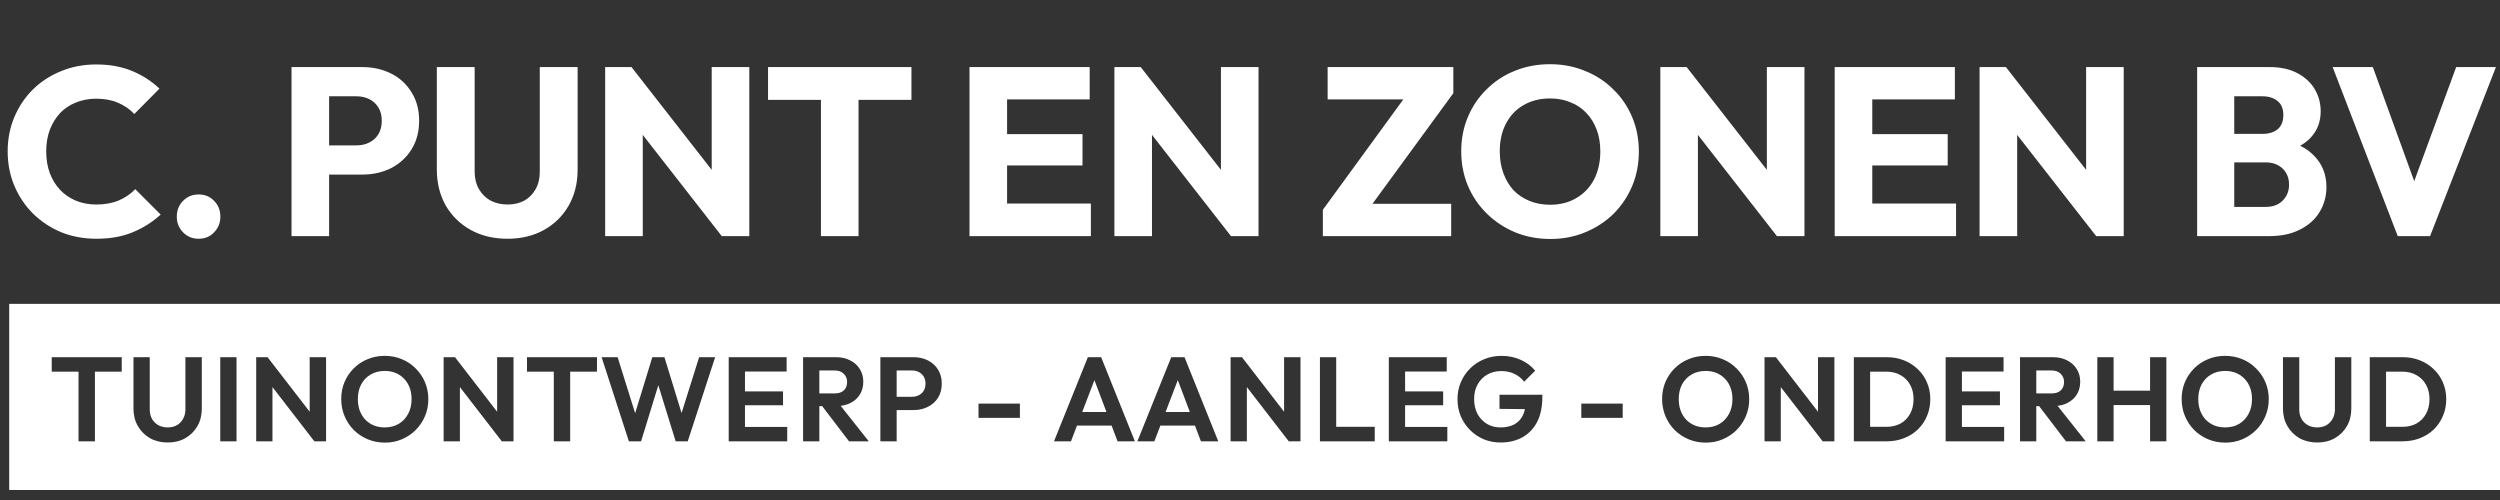
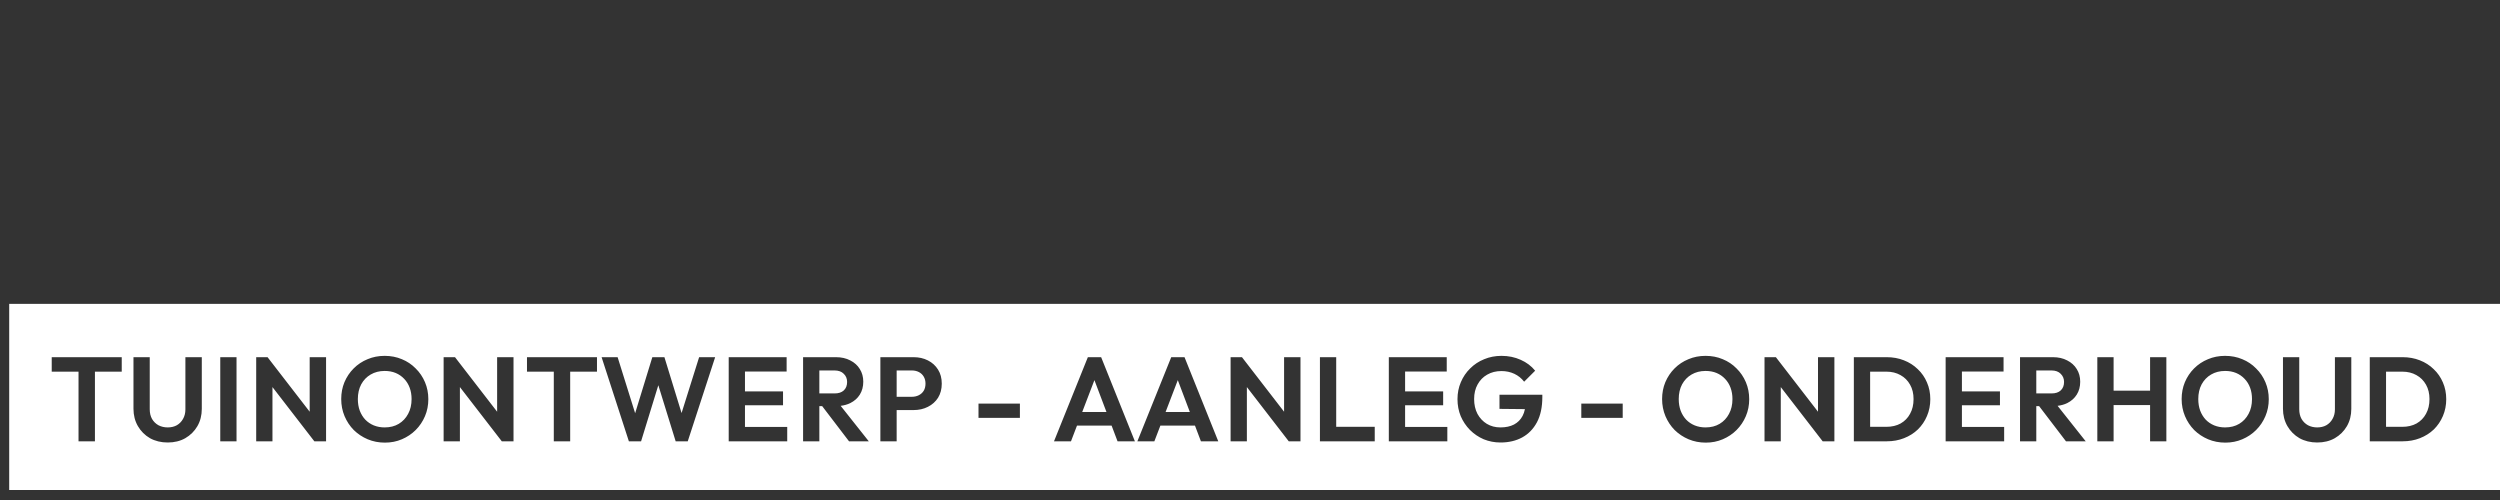
<svg xmlns="http://www.w3.org/2000/svg" width="180" height="36" viewBox="0 0 180 36" fill="none">
  <rect x="0" y="0" width="180" height="36" fill="#333333" stroke="none" />
-   <path d="M6.947 17.19C6.039 17.19 5.194 17.035 4.413 16.724C3.643 16.402 2.965 15.954 2.379 15.38C1.804 14.805 1.356 14.139 1.034 13.38C0.712 12.61 0.552 11.783 0.552 10.898C0.552 10.013 0.712 9.191 1.034 8.433C1.356 7.663 1.804 6.996 2.379 6.433C2.953 5.87 3.626 5.434 4.396 5.123C5.177 4.802 6.022 4.641 6.929 4.641C7.895 4.641 8.751 4.796 9.498 5.106C10.256 5.416 10.917 5.842 11.48 6.382L9.67 8.209C9.349 7.864 8.958 7.594 8.498 7.399C8.05 7.203 7.527 7.106 6.929 7.106C6.401 7.106 5.912 7.198 5.464 7.381C5.028 7.554 4.648 7.807 4.327 8.14C4.016 8.473 3.769 8.875 3.585 9.347C3.413 9.818 3.327 10.335 3.327 10.898C3.327 11.473 3.413 11.995 3.585 12.466C3.769 12.938 4.016 13.34 4.327 13.673C4.648 14.006 5.028 14.265 5.464 14.449C5.912 14.633 6.401 14.725 6.929 14.725C7.55 14.725 8.09 14.627 8.55 14.432C9.009 14.236 9.406 13.966 9.739 13.621L11.566 15.449C10.98 15.989 10.308 16.414 9.55 16.724C8.803 17.035 7.935 17.19 6.947 17.19ZM14.298 17.19C13.85 17.19 13.476 17.035 13.177 16.724C12.879 16.414 12.729 16.04 12.729 15.604C12.729 15.144 12.879 14.765 13.177 14.466C13.476 14.156 13.85 14.001 14.298 14.001C14.757 14.001 15.131 14.156 15.418 14.466C15.717 14.765 15.866 15.144 15.866 15.604C15.866 16.04 15.717 16.414 15.418 16.724C15.131 17.035 14.757 17.19 14.298 17.19ZM23.058 12.57V10.467H25.679C26.012 10.467 26.316 10.398 26.592 10.26C26.868 10.122 27.086 9.921 27.247 9.657C27.408 9.392 27.488 9.071 27.488 8.691C27.488 8.324 27.408 8.008 27.247 7.743C27.086 7.479 26.868 7.278 26.592 7.14C26.316 7.002 26.012 6.933 25.679 6.933H23.058V4.83H26.075C26.845 4.83 27.54 4.985 28.161 5.296C28.781 5.606 29.27 6.054 29.626 6.64C29.994 7.215 30.178 7.899 30.178 8.691C30.178 9.484 29.994 10.174 29.626 10.76C29.27 11.335 28.781 11.783 28.161 12.104C27.54 12.415 26.845 12.57 26.075 12.57H23.058ZM20.99 17V4.83H23.696V17H20.99ZM36.537 17.19C35.537 17.19 34.652 16.977 33.883 16.552C33.124 16.127 32.526 15.541 32.09 14.794C31.665 14.035 31.452 13.173 31.452 12.208V4.83H34.175V12.363C34.175 12.846 34.279 13.265 34.486 13.621C34.693 13.978 34.974 14.254 35.33 14.449C35.698 14.633 36.1 14.725 36.537 14.725C36.997 14.725 37.399 14.633 37.744 14.449C38.088 14.254 38.358 13.983 38.554 13.639C38.761 13.282 38.864 12.863 38.864 12.38V4.83H41.588V12.225C41.588 13.191 41.375 14.047 40.95 14.794C40.525 15.541 39.933 16.127 39.174 16.552C38.416 16.977 37.537 17.19 36.537 17.19ZM43.572 17V4.83H45.469L46.279 7.261V17H43.572ZM51.967 17L44.796 7.812L45.469 4.83L52.639 14.018L51.967 17ZM51.967 17L51.243 14.569V4.83H53.95V17H51.967ZM59.108 17V5.003H61.815V17H59.108ZM55.299 7.192V4.83H65.624V7.192H55.299ZM69.804 17V4.83H72.51V17H69.804ZM71.873 17V14.656H78.543V17H71.873ZM71.873 11.915V9.657H77.94V11.915H71.873ZM71.873 7.157V4.83H78.457V7.157H71.873ZM80.237 17V4.83H82.133L82.943 7.261V17H80.237ZM88.631 17L81.461 7.812L82.133 4.83L89.304 14.018L88.631 17ZM88.631 17L87.907 14.569V4.83H90.614V17H88.631ZM95.246 15.104L101.365 6.709H104.64L98.504 15.104H95.246ZM95.246 17V15.104L97.038 14.673H104.485V17H95.246ZM95.59 7.157V4.83H104.64V6.709L102.813 7.157H95.59ZM111.638 17.207C110.718 17.207 109.868 17.046 109.086 16.724C108.316 16.402 107.638 15.954 107.052 15.38C106.466 14.805 106.012 14.139 105.691 13.38C105.369 12.61 105.208 11.783 105.208 10.898C105.208 10.002 105.369 9.174 105.691 8.416C106.012 7.657 106.46 6.996 107.035 6.433C107.61 5.859 108.282 5.416 109.052 5.106C109.833 4.784 110.684 4.623 111.603 4.623C112.511 4.623 113.35 4.784 114.12 5.106C114.901 5.416 115.579 5.859 116.154 6.433C116.74 6.996 117.194 7.663 117.516 8.433C117.837 9.191 117.998 10.019 117.998 10.915C117.998 11.8 117.837 12.627 117.516 13.397C117.194 14.156 116.746 14.822 116.171 15.397C115.596 15.96 114.918 16.402 114.137 16.724C113.367 17.046 112.534 17.207 111.638 17.207ZM111.603 14.742C112.327 14.742 112.959 14.581 113.499 14.259C114.051 13.938 114.476 13.489 114.775 12.915C115.074 12.329 115.223 11.656 115.223 10.898C115.223 10.323 115.137 9.806 114.964 9.347C114.792 8.875 114.545 8.473 114.223 8.14C113.901 7.795 113.516 7.537 113.068 7.364C112.632 7.18 112.143 7.088 111.603 7.088C110.879 7.088 110.241 7.249 109.69 7.571C109.15 7.881 108.73 8.324 108.431 8.898C108.133 9.461 107.983 10.128 107.983 10.898C107.983 11.473 108.069 11.995 108.242 12.466C108.414 12.938 108.655 13.346 108.966 13.69C109.287 14.024 109.672 14.282 110.121 14.466C110.569 14.65 111.063 14.742 111.603 14.742ZM119.544 17V4.83H121.44L122.25 7.261V17H119.544ZM127.938 17L120.768 7.812L121.44 4.83L128.611 14.018L127.938 17ZM127.938 17L127.214 14.569V4.83H129.921V17H127.938ZM132.098 17V4.83H134.804V17H132.098ZM134.166 17V14.656H140.837V17H134.166ZM134.166 11.915V9.657H140.234V11.915H134.166ZM134.166 7.157V4.83H140.751V7.157H134.166ZM142.53 17V4.83H144.426L145.237 7.261V17H142.53ZM150.925 17L143.754 7.812L144.426 4.83L151.597 14.018L150.925 17ZM150.925 17L150.201 14.569V4.83H152.907V17H150.925ZM160.263 17V14.897H163.124C163.653 14.897 164.067 14.742 164.365 14.432C164.664 14.121 164.814 13.742 164.814 13.294C164.814 12.984 164.745 12.708 164.607 12.466C164.469 12.225 164.273 12.036 164.021 11.898C163.779 11.76 163.48 11.691 163.124 11.691H160.263V9.64H162.9C163.348 9.64 163.71 9.53 163.986 9.312C164.262 9.082 164.4 8.737 164.4 8.278C164.4 7.83 164.262 7.496 163.986 7.278C163.71 7.048 163.348 6.933 162.9 6.933H160.263V4.83H163.417C164.199 4.83 164.859 4.974 165.4 5.261C165.951 5.549 166.371 5.933 166.658 6.416C166.945 6.899 167.089 7.433 167.089 8.019C167.089 8.766 166.848 9.398 166.365 9.915C165.882 10.432 165.17 10.789 164.227 10.984L164.296 10.07C165.319 10.266 166.106 10.662 166.658 11.26C167.221 11.857 167.503 12.593 167.503 13.466C167.503 14.133 167.336 14.736 167.003 15.276C166.681 15.805 166.21 16.224 165.589 16.535C164.98 16.845 164.245 17 163.383 17H160.263ZM158.194 17V4.83H160.866V17H158.194ZM172.638 17L167.95 4.83H170.845L174.414 14.673H173.224L176.844 4.83H179.706L174.965 17H172.638Z" fill="white" />
  <path fill-rule="evenodd" clip-rule="evenodd" d="M180 21.878H0.663V35.281H180V21.878ZM27.713 31.869C27.27 31.869 26.857 31.788 26.472 31.627C26.093 31.466 25.76 31.245 25.473 30.964C25.191 30.677 24.97 30.343 24.809 29.964C24.648 29.58 24.568 29.169 24.568 28.732C24.568 28.296 24.645 27.891 24.8 27.517C24.961 27.138 25.182 26.808 25.464 26.527C25.751 26.239 26.084 26.018 26.463 25.863C26.842 25.702 27.253 25.622 27.695 25.622C28.143 25.622 28.557 25.702 28.936 25.863C29.315 26.018 29.645 26.239 29.927 26.527C30.214 26.808 30.438 27.138 30.599 27.517C30.76 27.897 30.84 28.304 30.84 28.741C30.84 29.177 30.76 29.585 30.599 29.964C30.438 30.343 30.214 30.677 29.927 30.964C29.645 31.245 29.315 31.466 28.936 31.627C28.563 31.788 28.155 31.869 27.713 31.869ZM27.695 30.774C28.086 30.774 28.425 30.688 28.712 30.516C28.999 30.343 29.223 30.105 29.384 29.801C29.551 29.496 29.634 29.14 29.634 28.732C29.634 28.434 29.588 28.161 29.496 27.914C29.404 27.667 29.272 27.454 29.1 27.276C28.927 27.093 28.724 26.952 28.488 26.854C28.253 26.756 27.988 26.708 27.695 26.708C27.316 26.708 26.98 26.794 26.687 26.966C26.4 27.133 26.173 27.368 26.007 27.673C25.846 27.977 25.765 28.33 25.765 28.732C25.765 29.037 25.811 29.315 25.903 29.568C26.001 29.821 26.133 30.036 26.3 30.214C26.472 30.392 26.676 30.53 26.911 30.628C27.153 30.726 27.414 30.774 27.695 30.774ZM5.654 26.759V31.774H6.835V26.759H8.765V25.717H3.724V26.759H5.654ZM10.799 31.55C11.172 31.756 11.597 31.86 12.074 31.86C12.556 31.86 12.978 31.756 13.34 31.55C13.708 31.337 13.998 31.05 14.21 30.688C14.423 30.32 14.529 29.904 14.529 29.439V25.717H13.349V29.473C13.349 29.738 13.291 29.967 13.177 30.163C13.068 30.358 12.918 30.51 12.729 30.619C12.539 30.723 12.321 30.774 12.074 30.774C11.832 30.774 11.611 30.723 11.41 30.619C11.215 30.51 11.06 30.358 10.945 30.163C10.836 29.967 10.781 29.735 10.781 29.465V25.717H9.61V29.43C9.61 29.895 9.716 30.312 9.928 30.68C10.141 31.047 10.431 31.337 10.799 31.55ZM15.859 31.774V25.717H17.03V31.774H15.859ZM18.446 25.717V31.774H19.617V27.869L22.633 31.774H23.477V25.717H22.297V29.644L19.264 25.717H18.446ZM31.941 25.717V31.774H33.113V27.869L36.129 31.774H36.973V25.717H35.793V29.644L32.76 25.717H31.941ZM39.873 31.774V26.759H37.943V25.717H42.983V26.759H41.053V31.774H39.873ZM43.315 25.717L45.279 31.774H46.158L47.399 27.736L48.648 31.774H49.518L51.491 25.717H50.337L49.073 29.74L47.838 25.717H46.968L45.73 29.752L44.469 25.717H43.315ZM52.467 31.774V25.717H53.328H53.638H56.637V26.751H53.638V28.181H56.378V29.18H53.638V30.74H56.68V31.774H53.638H53.328H52.467ZM58.993 29.241V31.774H57.822V25.717H58.683H58.993H60.191C60.582 25.717 60.923 25.794 61.216 25.949C61.515 26.099 61.745 26.306 61.906 26.57C62.072 26.834 62.156 27.138 62.156 27.483C62.156 27.839 62.072 28.149 61.906 28.414C61.745 28.672 61.515 28.876 61.216 29.025C61.01 29.125 60.78 29.189 60.527 29.22L62.552 31.774H61.13L59.197 29.241H58.993ZM58.993 28.327H60.088C60.375 28.327 60.596 28.256 60.751 28.112C60.912 27.963 60.992 27.759 60.992 27.5C60.992 27.265 60.912 27.07 60.751 26.914C60.596 26.754 60.375 26.673 60.088 26.673H58.993V28.327ZM64.559 31.774V29.525H65.774C66.159 29.525 66.504 29.448 66.808 29.292C67.118 29.137 67.362 28.919 67.54 28.638C67.718 28.35 67.807 28.012 67.807 27.621C67.807 27.23 67.718 26.894 67.54 26.613C67.362 26.326 67.118 26.105 66.808 25.949C66.504 25.794 66.159 25.717 65.774 25.717H64.559H64.249H63.387V31.774H64.559ZM65.653 28.569H64.559V26.673H65.653C65.837 26.673 66.004 26.71 66.153 26.785C66.302 26.86 66.42 26.969 66.506 27.113C66.593 27.256 66.636 27.426 66.636 27.621C66.636 27.822 66.593 27.994 66.506 28.138C66.42 28.276 66.302 28.382 66.153 28.457C66.004 28.531 65.837 28.569 65.653 28.569ZM70.452 29.06V30.085H73.433V29.06H70.452ZM75.888 31.774L78.326 25.717H79.282L81.712 31.774H80.463L80.036 30.645H77.543L77.111 31.774H75.888ZM78.798 27.369L79.665 29.663H77.92L78.798 27.369ZM84.329 25.717L81.891 31.774H83.114L83.547 30.645H86.039L86.466 31.774H87.715L85.285 25.717H84.329ZM85.668 29.663L84.802 27.369L83.923 29.663H85.668ZM88.603 31.774V25.717H89.421L92.454 29.644V25.717H93.635V31.774H92.79L89.775 27.869V31.774H88.603ZM95.035 25.717V31.774H95.897H96.207H98.981V30.731H96.207V25.717H95.035ZM99.995 31.774V25.717H100.857H101.167H104.165V26.751H101.167V28.181H103.907V29.18H101.167V30.74H104.208V31.774H101.167H100.857H99.995ZM106.826 31.627C107.205 31.782 107.61 31.86 108.041 31.86C108.627 31.86 109.144 31.739 109.592 31.498C110.046 31.251 110.402 30.886 110.66 30.404C110.919 29.916 111.048 29.31 111.048 28.586V28.422H107.963V29.439L109.794 29.457C109.759 29.637 109.703 29.801 109.626 29.947C109.483 30.217 109.276 30.424 109.006 30.567C108.736 30.705 108.411 30.774 108.032 30.774C107.665 30.774 107.337 30.688 107.05 30.516C106.769 30.343 106.545 30.105 106.378 29.801C106.217 29.491 106.137 29.134 106.137 28.732C106.137 28.33 106.22 27.98 106.387 27.681C106.553 27.377 106.783 27.141 107.076 26.975C107.375 26.802 107.716 26.716 108.101 26.716C108.44 26.716 108.75 26.782 109.032 26.914C109.313 27.047 109.549 27.236 109.738 27.483L110.531 26.69C110.255 26.352 109.908 26.09 109.488 25.906C109.069 25.717 108.61 25.622 108.11 25.622C107.662 25.622 107.245 25.702 106.861 25.863C106.476 26.018 106.14 26.239 105.853 26.527C105.565 26.808 105.341 27.138 105.181 27.517C105.02 27.891 104.939 28.299 104.939 28.741C104.939 29.177 105.017 29.585 105.172 29.964C105.333 30.338 105.554 30.668 105.835 30.955C106.123 31.242 106.453 31.466 106.826 31.627ZM113.854 30.085V29.06H116.835V30.085H113.854ZM121.575 31.627C121.96 31.788 122.374 31.869 122.816 31.869C123.258 31.869 123.666 31.788 124.039 31.627C124.418 31.466 124.749 31.245 125.03 30.964C125.317 30.677 125.541 30.343 125.702 29.964C125.863 29.585 125.943 29.177 125.943 28.741C125.943 28.304 125.863 27.897 125.702 27.517C125.541 27.138 125.317 26.808 125.03 26.527C124.749 26.239 124.418 26.018 124.039 25.863C123.66 25.702 123.247 25.622 122.799 25.622C122.356 25.622 121.946 25.702 121.567 25.863C121.188 26.018 120.854 26.239 120.567 26.527C120.286 26.808 120.065 27.138 119.904 27.517C119.749 27.891 119.671 28.296 119.671 28.732C119.671 29.169 119.752 29.58 119.912 29.964C120.073 30.343 120.294 30.677 120.576 30.964C120.863 31.245 121.196 31.466 121.575 31.627ZM123.815 30.516C123.528 30.688 123.189 30.774 122.799 30.774C122.517 30.774 122.256 30.726 122.015 30.628C121.779 30.53 121.575 30.392 121.403 30.214C121.236 30.036 121.104 29.821 121.007 29.568C120.915 29.315 120.869 29.037 120.869 28.732C120.869 28.33 120.949 27.977 121.11 27.673C121.277 27.368 121.503 27.133 121.791 26.966C122.084 26.794 122.42 26.708 122.799 26.708C123.092 26.708 123.356 26.756 123.591 26.854C123.827 26.952 124.031 27.093 124.203 27.276C124.375 27.454 124.508 27.667 124.599 27.914C124.691 28.161 124.737 28.434 124.737 28.732C124.737 29.14 124.654 29.496 124.487 29.801C124.327 30.105 124.103 30.343 123.815 30.516ZM127.045 31.774V25.717H127.863L130.896 29.644V25.717H132.076V31.774H131.232L128.216 27.869V31.774H127.045ZM135.82 30.731H134.649V26.759H135.82C136.205 26.759 136.544 26.843 136.837 27.009C137.13 27.17 137.36 27.4 137.526 27.698C137.693 27.991 137.776 28.336 137.776 28.732C137.776 29.14 137.693 29.493 137.526 29.792C137.366 30.091 137.139 30.323 136.846 30.49C136.553 30.651 136.211 30.731 135.82 30.731ZM134.649 25.717H135.838C136.286 25.717 136.699 25.791 137.078 25.941C137.463 26.09 137.796 26.303 138.078 26.578C138.365 26.848 138.586 27.167 138.741 27.535C138.902 27.902 138.982 28.304 138.982 28.741C138.982 29.177 138.902 29.582 138.741 29.956C138.586 30.323 138.368 30.645 138.086 30.921C137.805 31.191 137.472 31.4 137.087 31.55C136.708 31.699 136.297 31.774 135.855 31.774H134.649H134.278H133.477V25.717H134.252H134.649ZM140.086 31.774V25.717H140.947H141.258H144.256V26.751H141.258V28.181H143.997V29.18H141.258V30.74H144.299V31.774H141.258H140.947H140.086ZM146.613 29.241V31.774H145.441V25.717H146.303H146.613H147.81C148.201 25.717 148.543 25.794 148.836 25.949C149.134 26.099 149.364 26.306 149.525 26.57C149.692 26.834 149.775 27.138 149.775 27.483C149.775 27.839 149.692 28.149 149.525 28.414C149.364 28.672 149.134 28.876 148.836 29.025C148.629 29.125 148.399 29.189 148.146 29.22L150.171 31.774H148.75L146.816 29.241H146.613ZM146.613 28.327H147.707C147.994 28.327 148.215 28.256 148.371 28.112C148.531 27.963 148.612 27.759 148.612 27.5C148.612 27.265 148.531 27.07 148.371 26.914C148.215 26.754 147.994 26.673 147.707 26.673H146.613V28.327ZM151.007 31.774V25.717H152.179V28.129H154.806V25.717H155.978V31.774H154.806V29.163H152.179V31.774H151.007ZM158.982 31.627C159.367 31.788 159.781 31.869 160.223 31.869C160.665 31.869 161.073 31.788 161.447 31.627C161.826 31.466 162.156 31.245 162.437 30.964C162.725 30.677 162.949 30.343 163.109 29.964C163.27 29.585 163.351 29.177 163.351 28.741C163.351 28.304 163.27 27.897 163.109 27.517C162.949 27.138 162.725 26.808 162.437 26.527C162.156 26.239 161.826 26.018 161.447 25.863C161.067 25.702 160.654 25.622 160.206 25.622C159.764 25.622 159.353 25.702 158.974 25.863C158.595 26.018 158.262 26.239 157.974 26.527C157.693 26.808 157.472 27.138 157.311 27.517C157.156 27.891 157.078 28.296 157.078 28.732C157.078 29.169 157.159 29.58 157.32 29.964C157.48 30.343 157.702 30.677 157.983 30.964C158.27 31.245 158.603 31.466 158.982 31.627ZM161.223 30.516C160.935 30.688 160.596 30.774 160.206 30.774C159.924 30.774 159.663 30.726 159.422 30.628C159.186 30.53 158.982 30.392 158.81 30.214C158.644 30.036 158.511 29.821 158.414 29.568C158.322 29.315 158.276 29.037 158.276 28.732C158.276 28.33 158.356 27.977 158.517 27.673C158.684 27.368 158.911 27.133 159.198 26.966C159.491 26.794 159.827 26.708 160.206 26.708C160.499 26.708 160.763 26.756 160.999 26.854C161.234 26.952 161.438 27.093 161.61 27.276C161.783 27.454 161.915 27.667 162.007 27.914C162.099 28.161 162.144 28.434 162.144 28.732C162.144 29.14 162.061 29.496 161.895 29.801C161.734 30.105 161.51 30.343 161.223 30.516ZM166.838 31.86C166.362 31.86 165.937 31.756 165.563 31.55C165.196 31.337 164.906 31.047 164.693 30.68C164.481 30.312 164.374 29.895 164.374 29.43V25.717H165.546V29.465C165.546 29.735 165.601 29.967 165.71 30.163C165.825 30.358 165.98 30.51 166.175 30.619C166.376 30.723 166.597 30.774 166.838 30.774C167.085 30.774 167.304 30.723 167.493 30.619C167.683 30.51 167.832 30.358 167.941 30.163C168.056 29.967 168.114 29.738 168.114 29.473V25.717H169.294V29.439C169.294 29.904 169.188 30.32 168.975 30.688C168.763 31.05 168.473 31.337 168.105 31.55C167.743 31.756 167.321 31.86 166.838 31.86ZM172.967 30.731H171.795V26.759H172.967C173.352 26.759 173.691 26.843 173.983 27.009C174.276 27.17 174.506 27.4 174.673 27.698C174.839 27.991 174.923 28.336 174.923 28.732C174.923 29.14 174.839 29.493 174.673 29.792C174.512 30.091 174.285 30.323 173.992 30.49C173.699 30.651 173.357 30.731 172.967 30.731ZM171.795 25.717H172.984C173.432 25.717 173.846 25.791 174.225 25.941C174.61 26.09 174.943 26.303 175.224 26.578C175.511 26.848 175.732 27.167 175.888 27.535C176.048 27.902 176.129 28.304 176.129 28.741C176.129 29.177 176.048 29.582 175.888 29.956C175.732 30.323 175.514 30.645 175.233 30.921C174.951 31.191 174.618 31.4 174.233 31.55C173.854 31.699 173.443 31.774 173.001 31.774H171.795H171.425H170.623V25.717H171.399H171.795Z" fill="white" />
</svg>